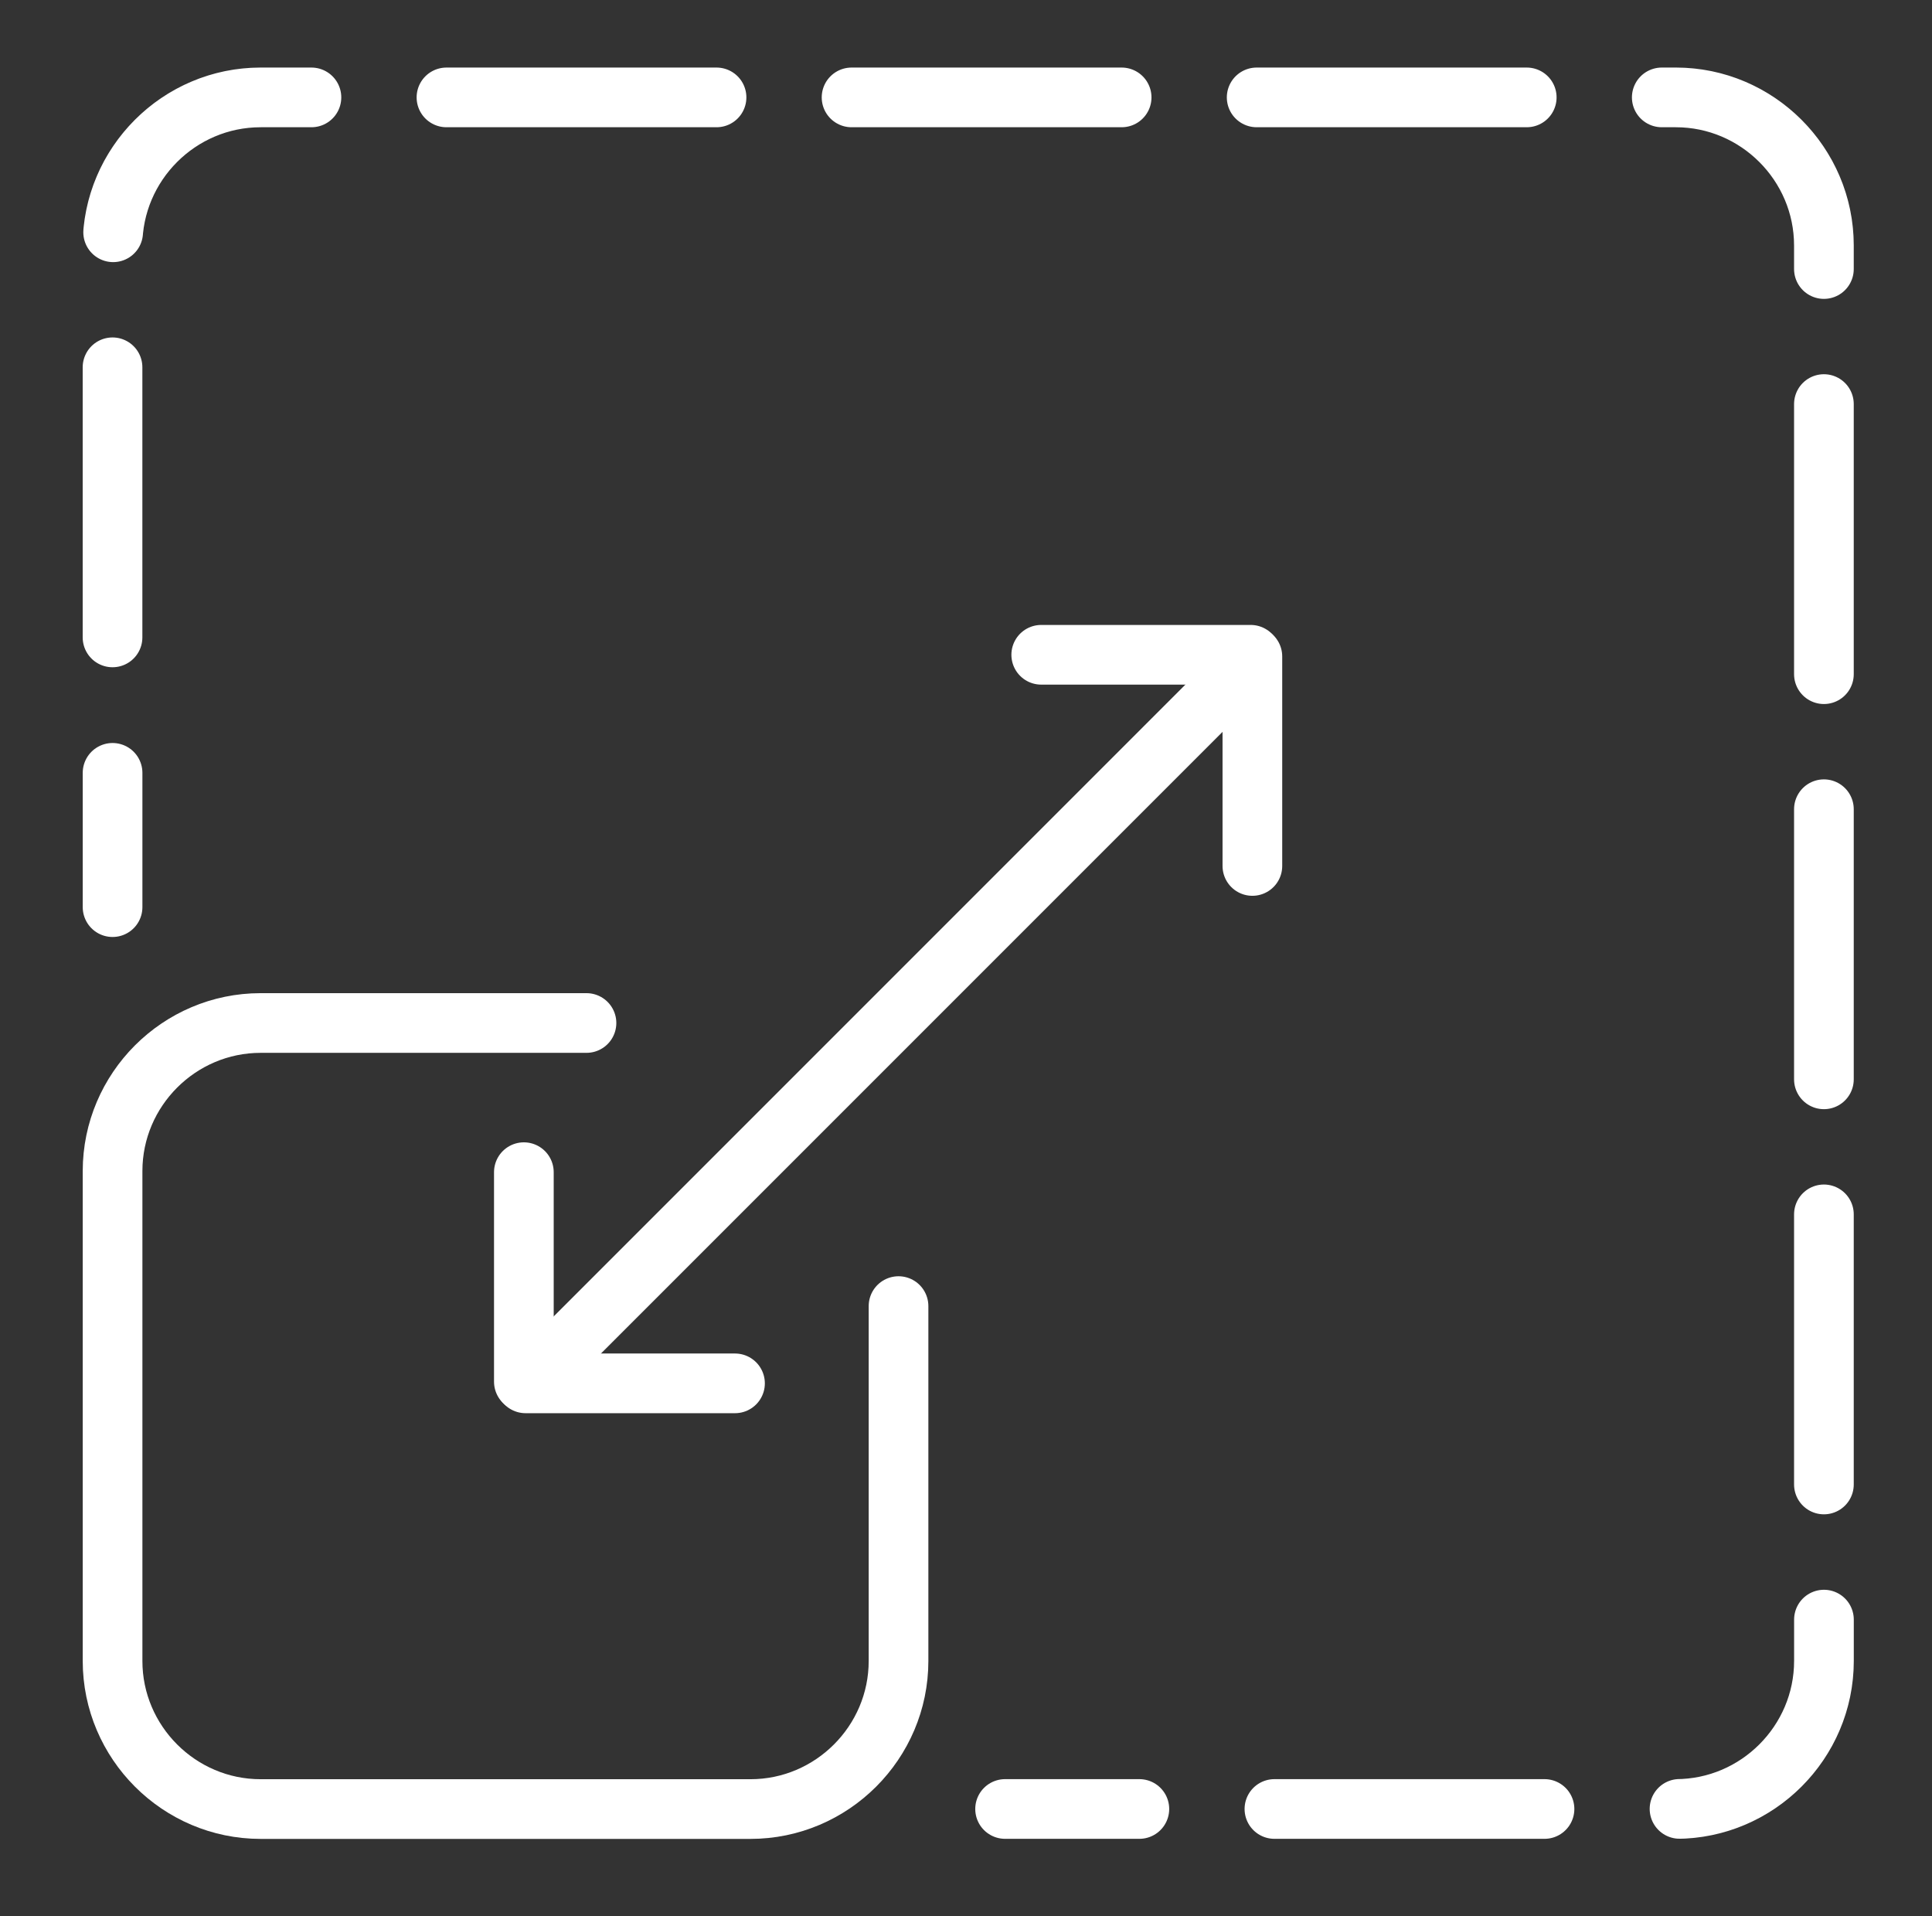
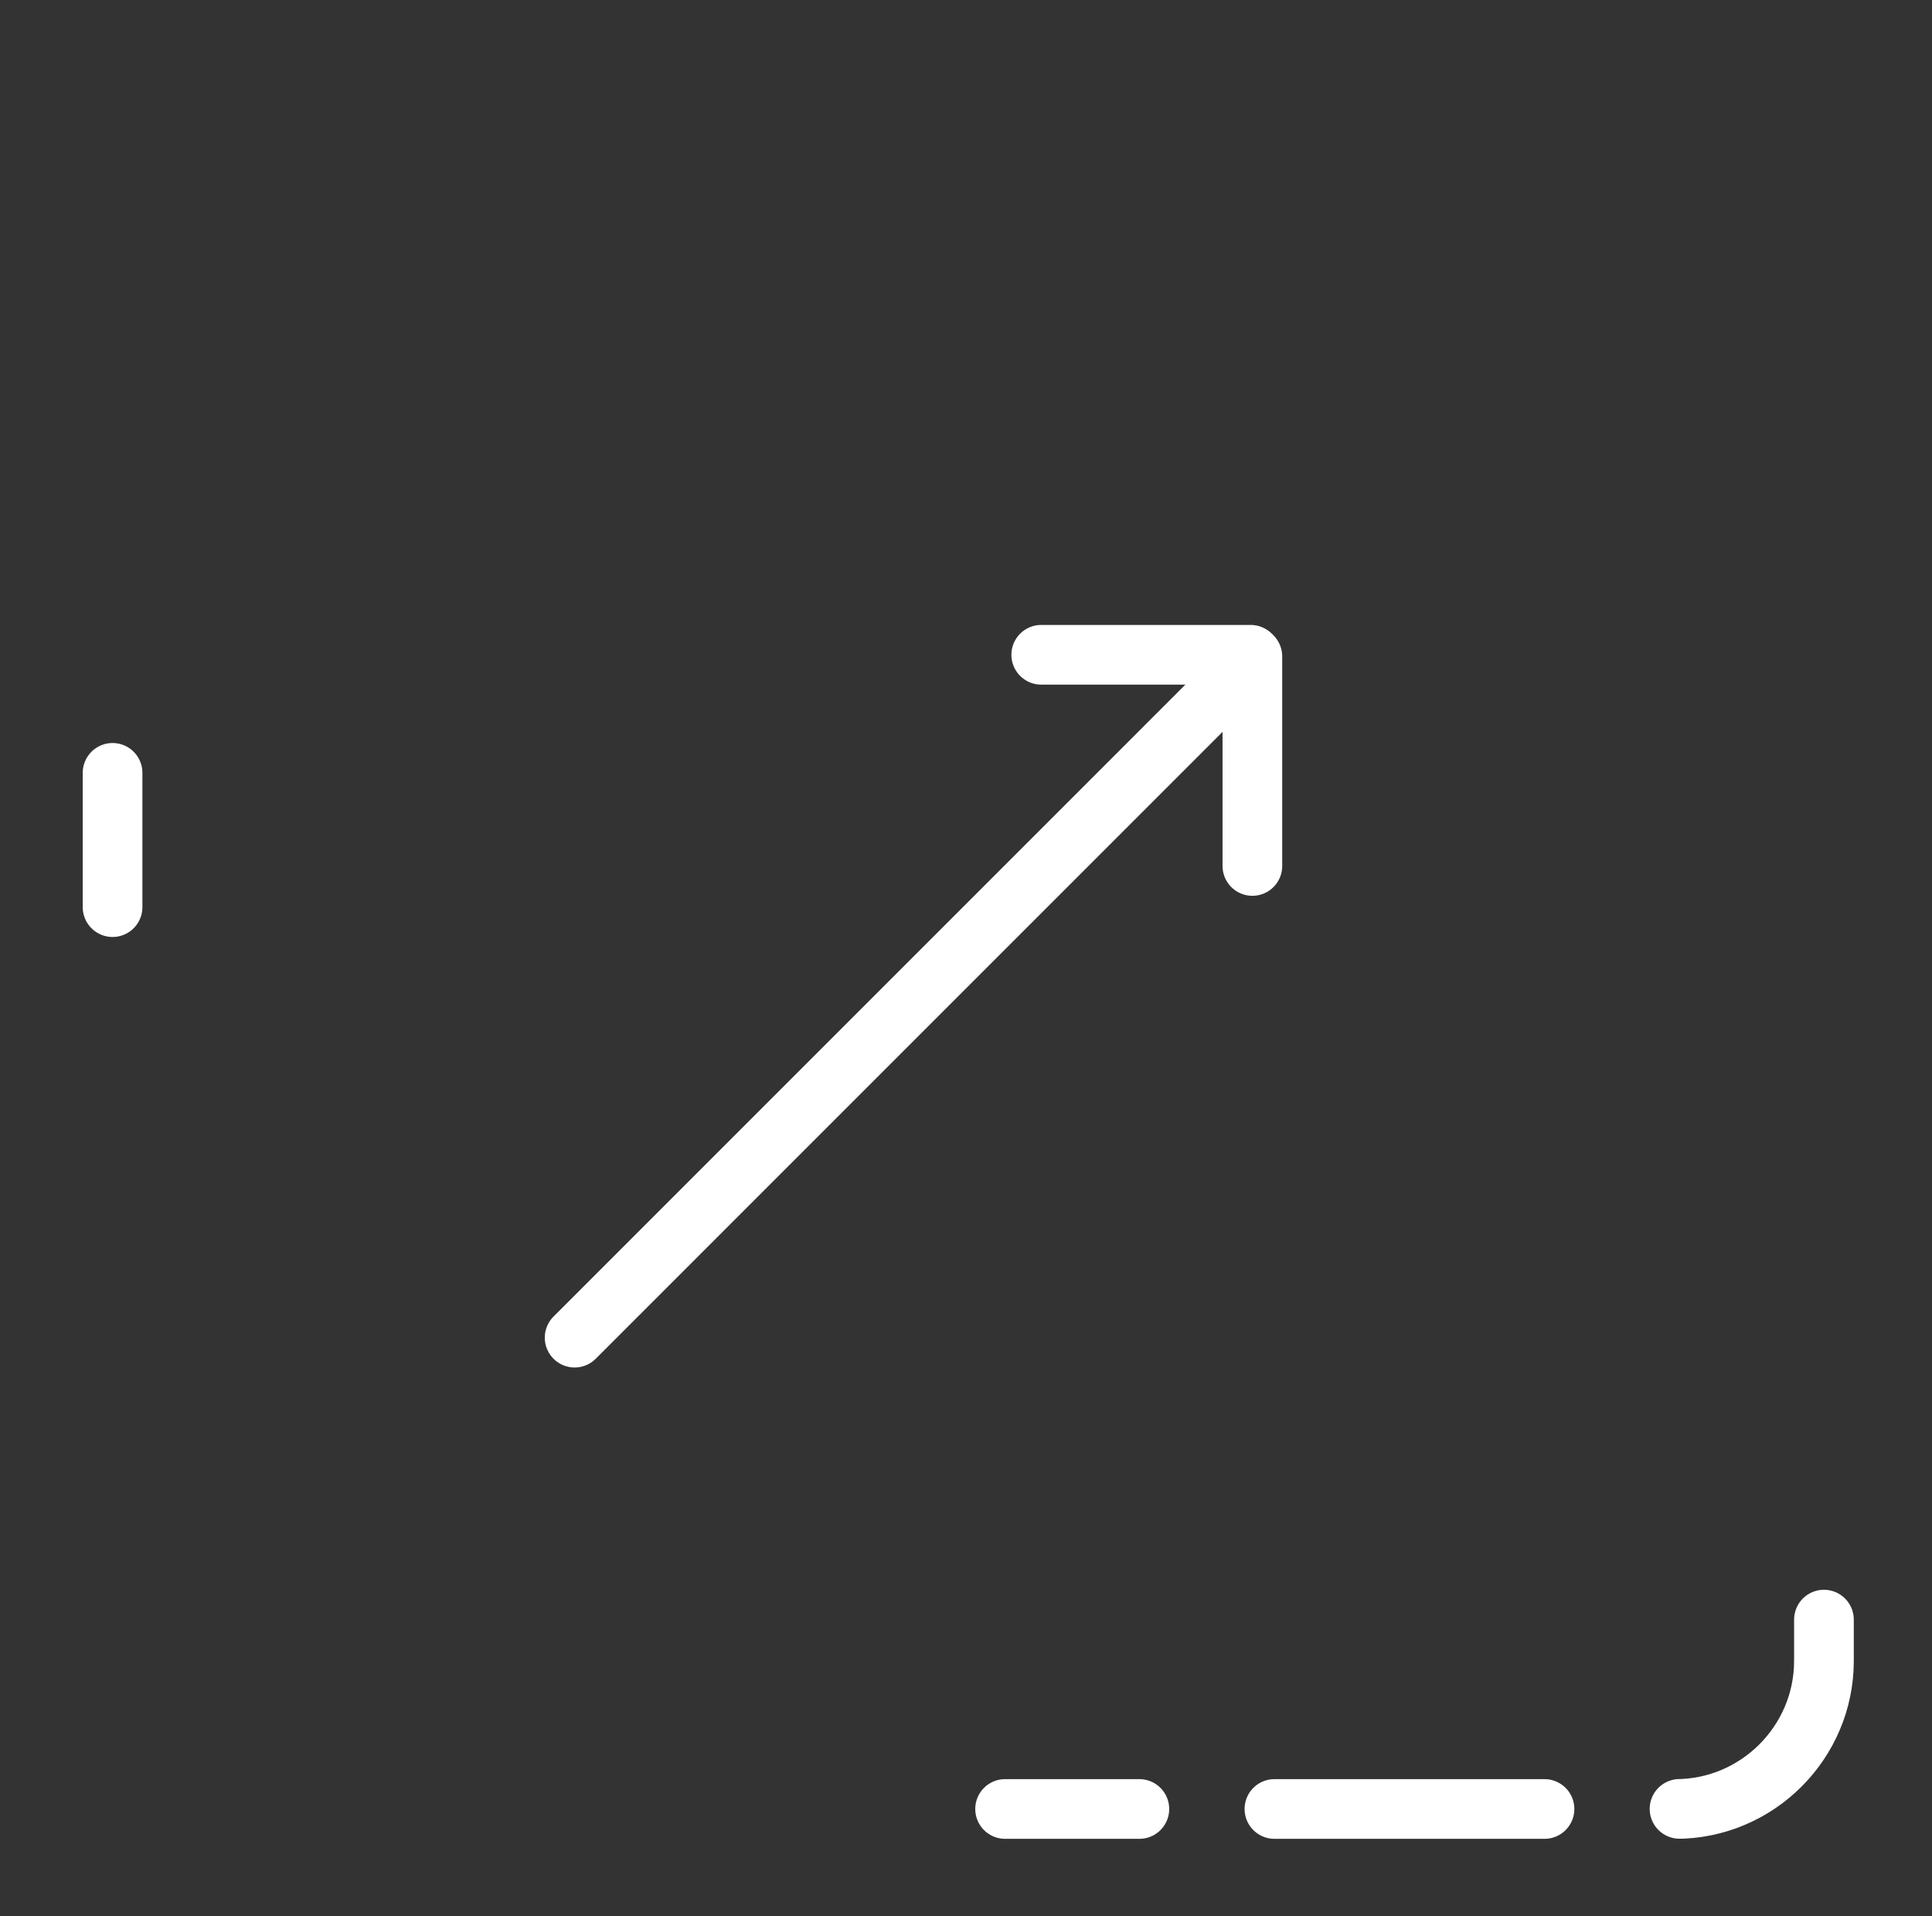
<svg xmlns="http://www.w3.org/2000/svg" id="Layer_1" version="1.1" viewBox="0 0 517.98 513.65">
  <rect x="0" y="0" width="517.98" height="513.65" fill="#333333" stroke="none" />
  <defs>
    <style>
      .st0 {
        stroke-dasharray: 72.41 36.2 72.41 36.2;
      }

      .st0, .st1, .st2 {
        fill: none;
        stroke: #fff;
        stroke-linecap: round;
        stroke-miterlimit: 10;
        stroke-width: 16px;
      }

      .st1 {
        stroke-dasharray: 72.41 36.2 72.41 36.2 72.41 36.2;
      }
    </style>
  </defs>
-   <path class="st2" d="M157.24,274.24h-87.37c-21.83,0-39.69,17.86-39.69,39.69v131.34c0,21.83,17.86,39.69,39.69,39.69h131.34c21.83,0,39.69-17.86,39.69-39.69v-95.14" />
  <g>
    <line class="st2" x1="269.47" y1="484.94" x2="305.47" y2="484.94" />
    <path class="st0" d="M341.68,484.94h107.64c21.83,0,39.69-17.86,39.69-39.69v-29.21" />
-     <path class="st1" d="M489,397.95V65.8c0-21.83-17.86-39.69-39.69-39.69H69.86c-21.83,0-39.69,17.86-39.69,39.69v123.27" />
    <line class="st2" x1="30.18" y1="207.18" x2="30.18" y2="243.18" />
  </g>
  <line class="st2" x1="154.06" y1="358.59" x2="323.47" y2="189.18" />
  <g>
    <line class="st2" x1="279.16" y1="175.53" x2="335.31" y2="175.53" />
    <line class="st2" x1="335.77" y1="232.14" x2="335.77" y2="175.98" />
  </g>
  <g>
-     <line class="st2" x1="197.06" y1="370.84" x2="140.91" y2="370.84" />
-     <line class="st2" x1="140.45" y1="314.23" x2="140.45" y2="370.39" />
-   </g>
+     </g>
</svg>